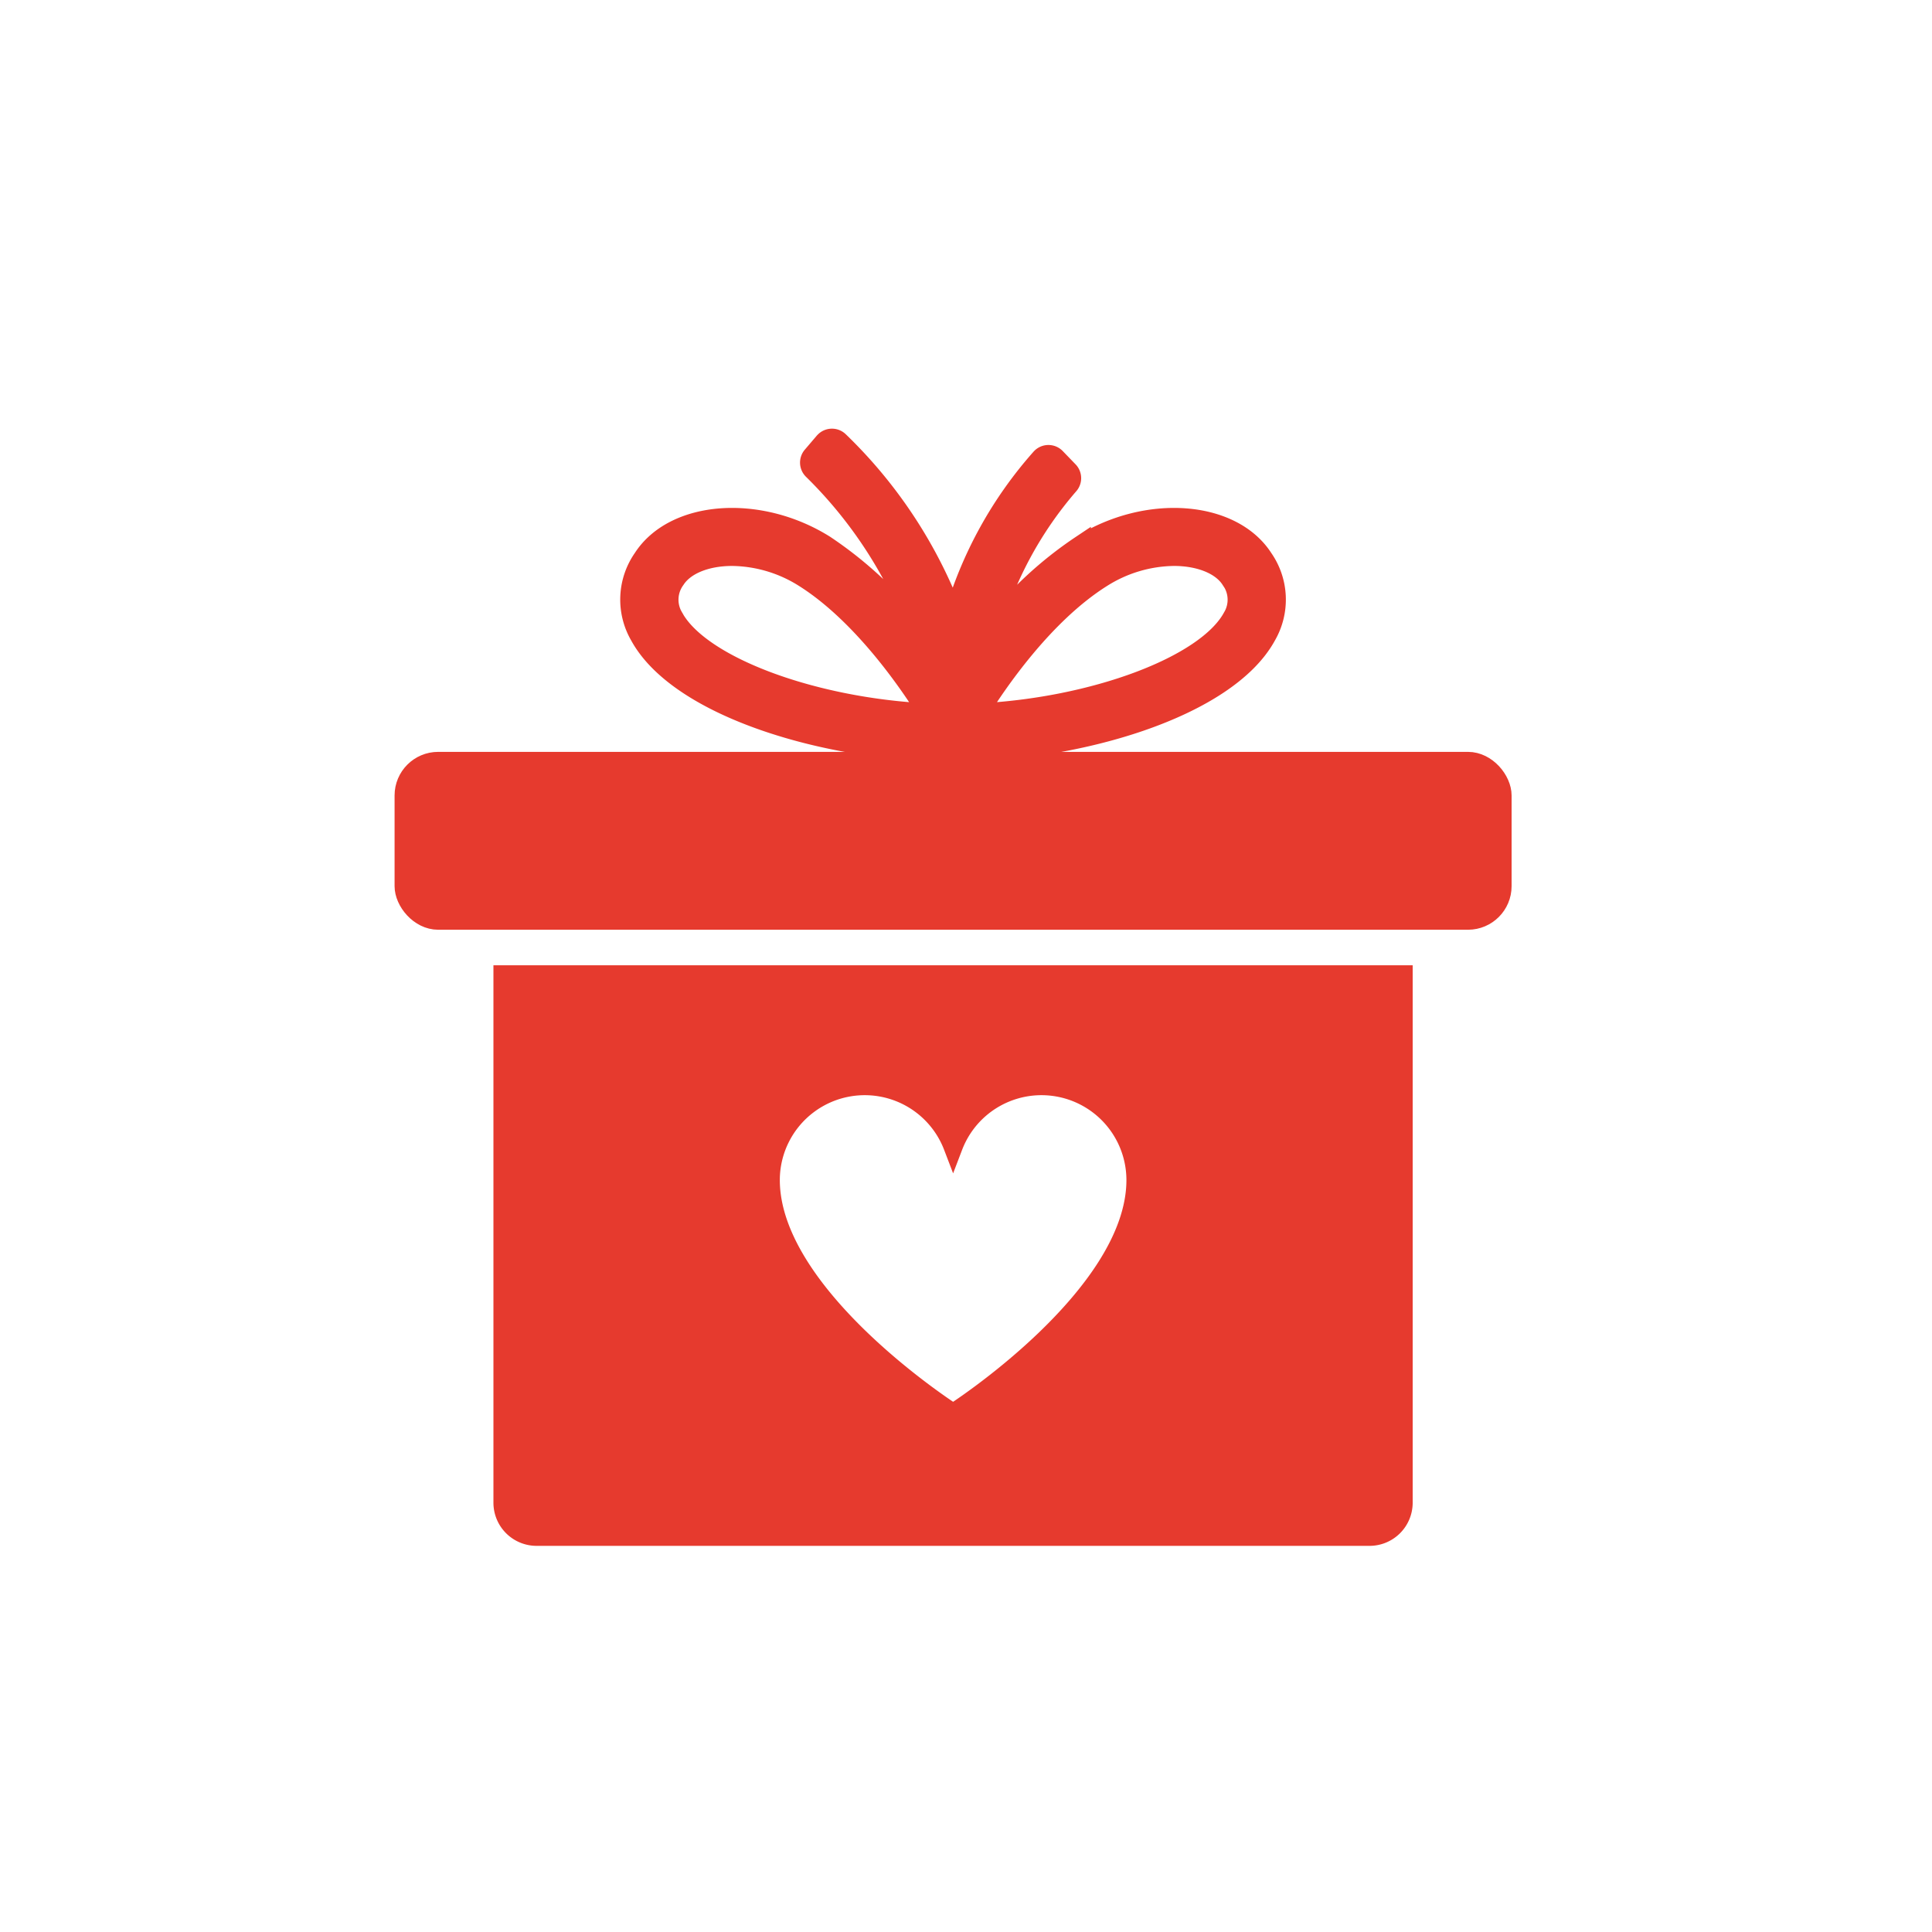
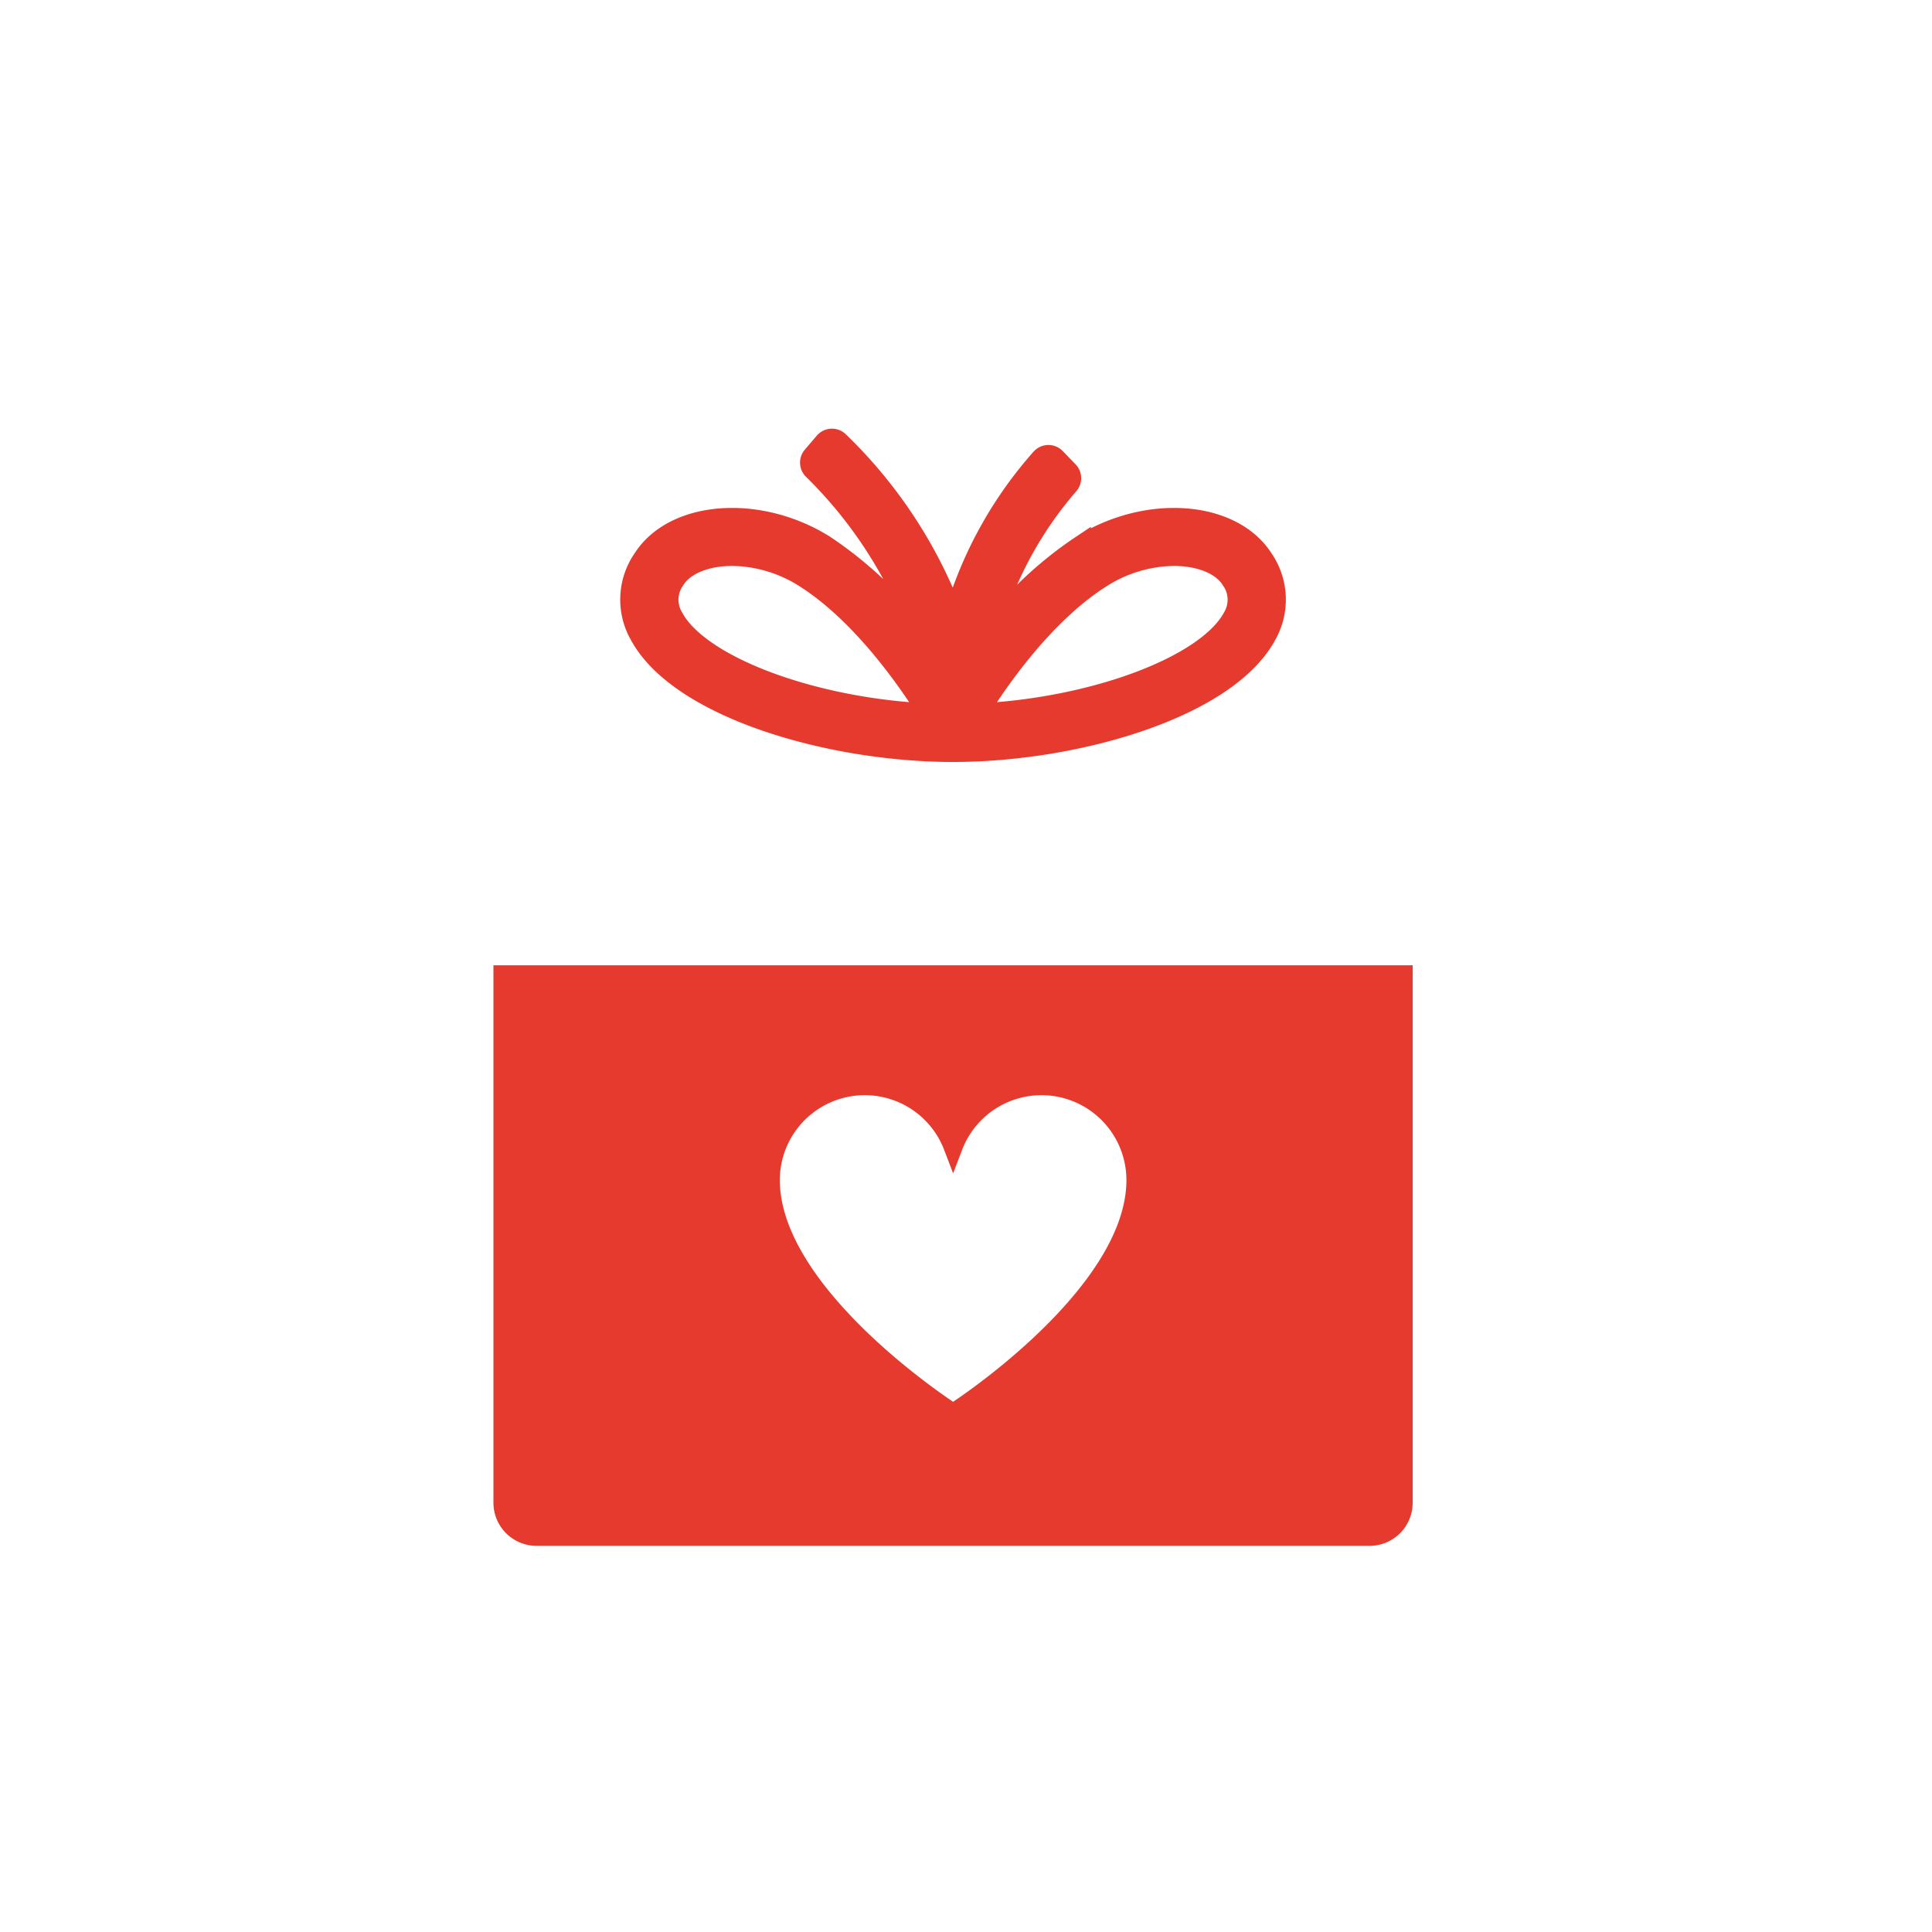
<svg xmlns="http://www.w3.org/2000/svg" id="Layer_1" data-name="Layer 1" width="300" height="300" viewBox="0 0 300 300">
  <defs>
    <style> .cls-1 { fill: #e63a2e; stroke: #e63a2e; stroke-miterlimit: 10; stroke-width: 3px; } </style>
  </defs>
  <path class="cls-1" d="M196.17,86.72c-4.85-7.54-18.07-8.52-28.28-2.11a60,60,0,0,0-14,13,58.88,58.88,0,0,1,12.07-22.28,1.59,1.59,0,0,0,0-2.16l-2-2.07a1.59,1.59,0,0,0-2.25-.07.6.6,0,0,1-.08.08A63.45,63.45,0,0,0,148.1,95.62,73.43,73.43,0,0,0,130.28,68.5a1.59,1.59,0,0,0-2.25.06l-.06.06-1.86,2.18a1.59,1.59,0,0,0,.11,2.18,68.93,68.93,0,0,1,16.29,25.09,61.09,61.09,0,0,0-14.42-13.46c-10.22-6.41-23.43-5.43-28.28,2.11a11.19,11.19,0,0,0-.49,12c6.18,11.33,29.6,18.1,48.67,18.1s42.49-6.77,48.67-18.1A11.21,11.21,0,0,0,196.17,86.72Zm-91.55,9.14a5.29,5.29,0,0,1,.27-5.88c1.45-2.25,4.79-3.6,8.8-3.6a21.35,21.35,0,0,1,11.19,3.34c9,5.68,16.31,16.4,19.16,21C126.24,109.87,108.74,103.41,104.62,95.86Zm86.74,0c-4.12,7.55-21.62,14-39.42,14.86,2.85-4.6,10.12-15.32,19.16-21a21.35,21.35,0,0,1,11.19-3.34c4,0,7.35,1.35,8.8,3.6A5.29,5.29,0,0,1,191.36,95.86Z" />
-   <rect class="cls-1" x="62.77" y="118.25" width="170.45" height="24.62" rx="5.27" />
  <path class="cls-1" d="M78.12,151.39v82a5.2,5.2,0,0,0,5.26,5.15H212.6a5.2,5.2,0,0,0,5.26-5.15v-82ZM148,219.47s-28.41-18.12-28.41-36.24A14.69,14.69,0,0,1,148,178a14.69,14.69,0,0,1,28.41,5.24C176.4,201.35,148,219.47,148,219.47Z" />
</svg>